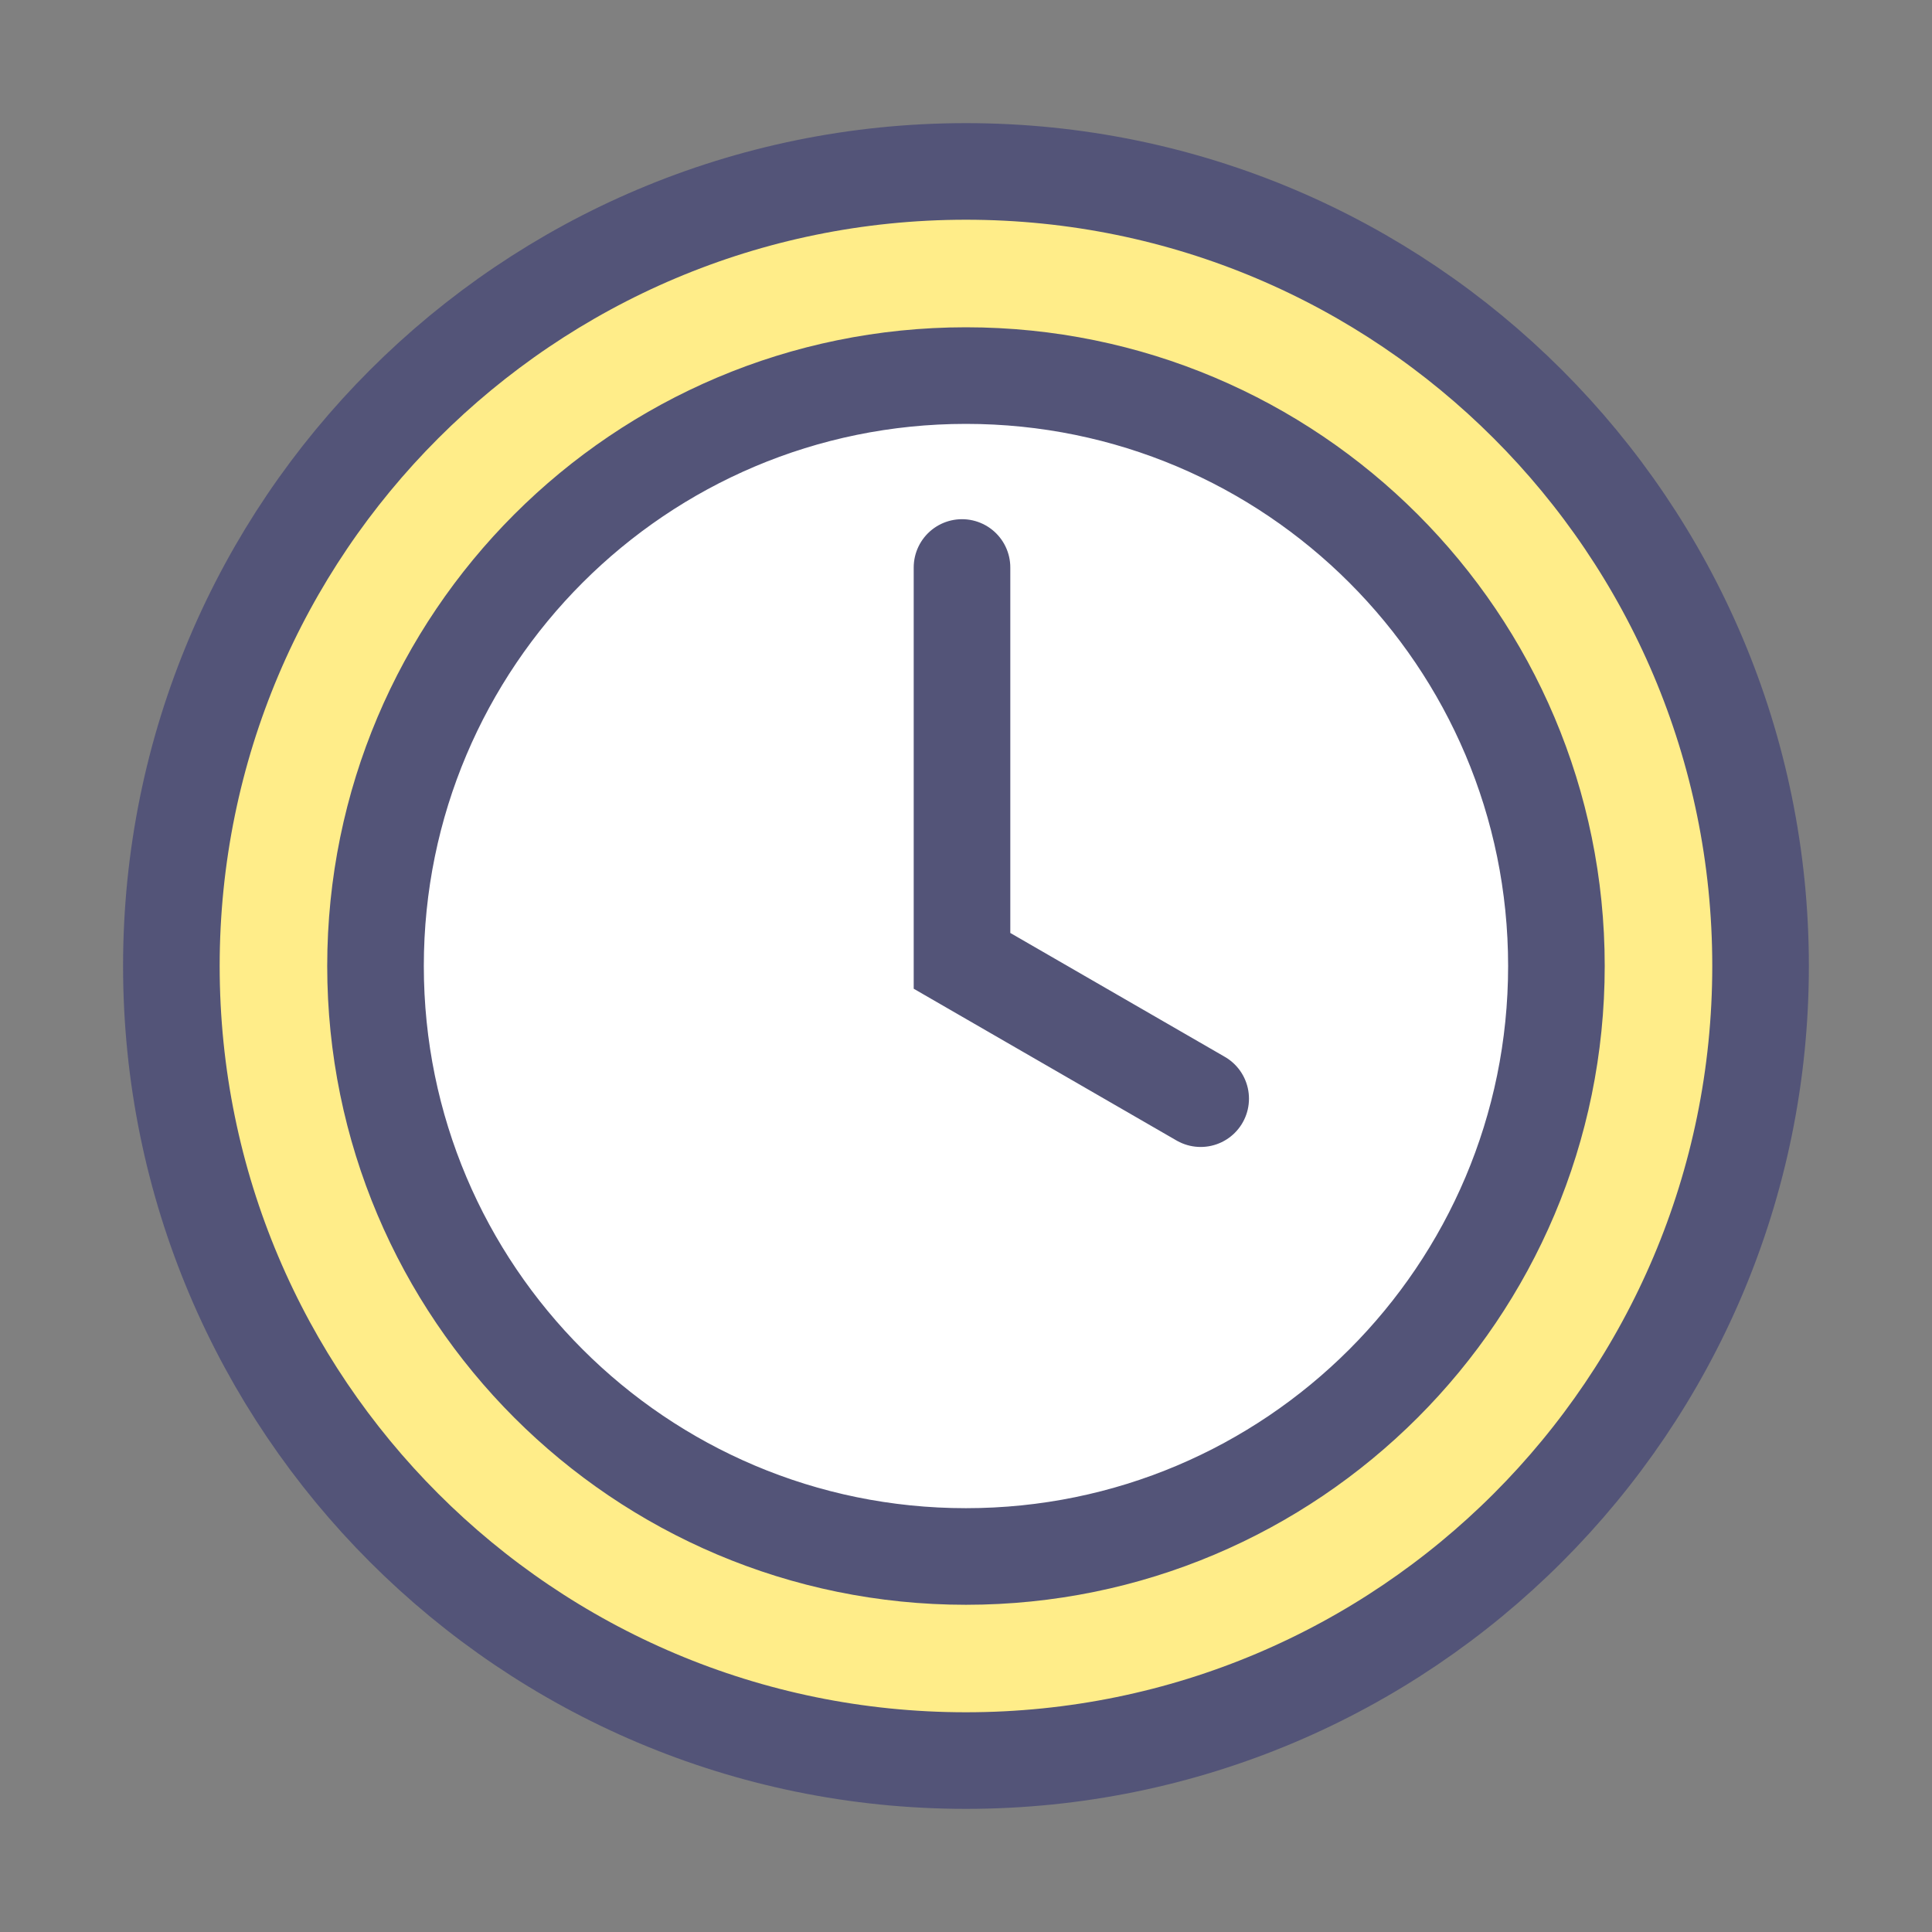
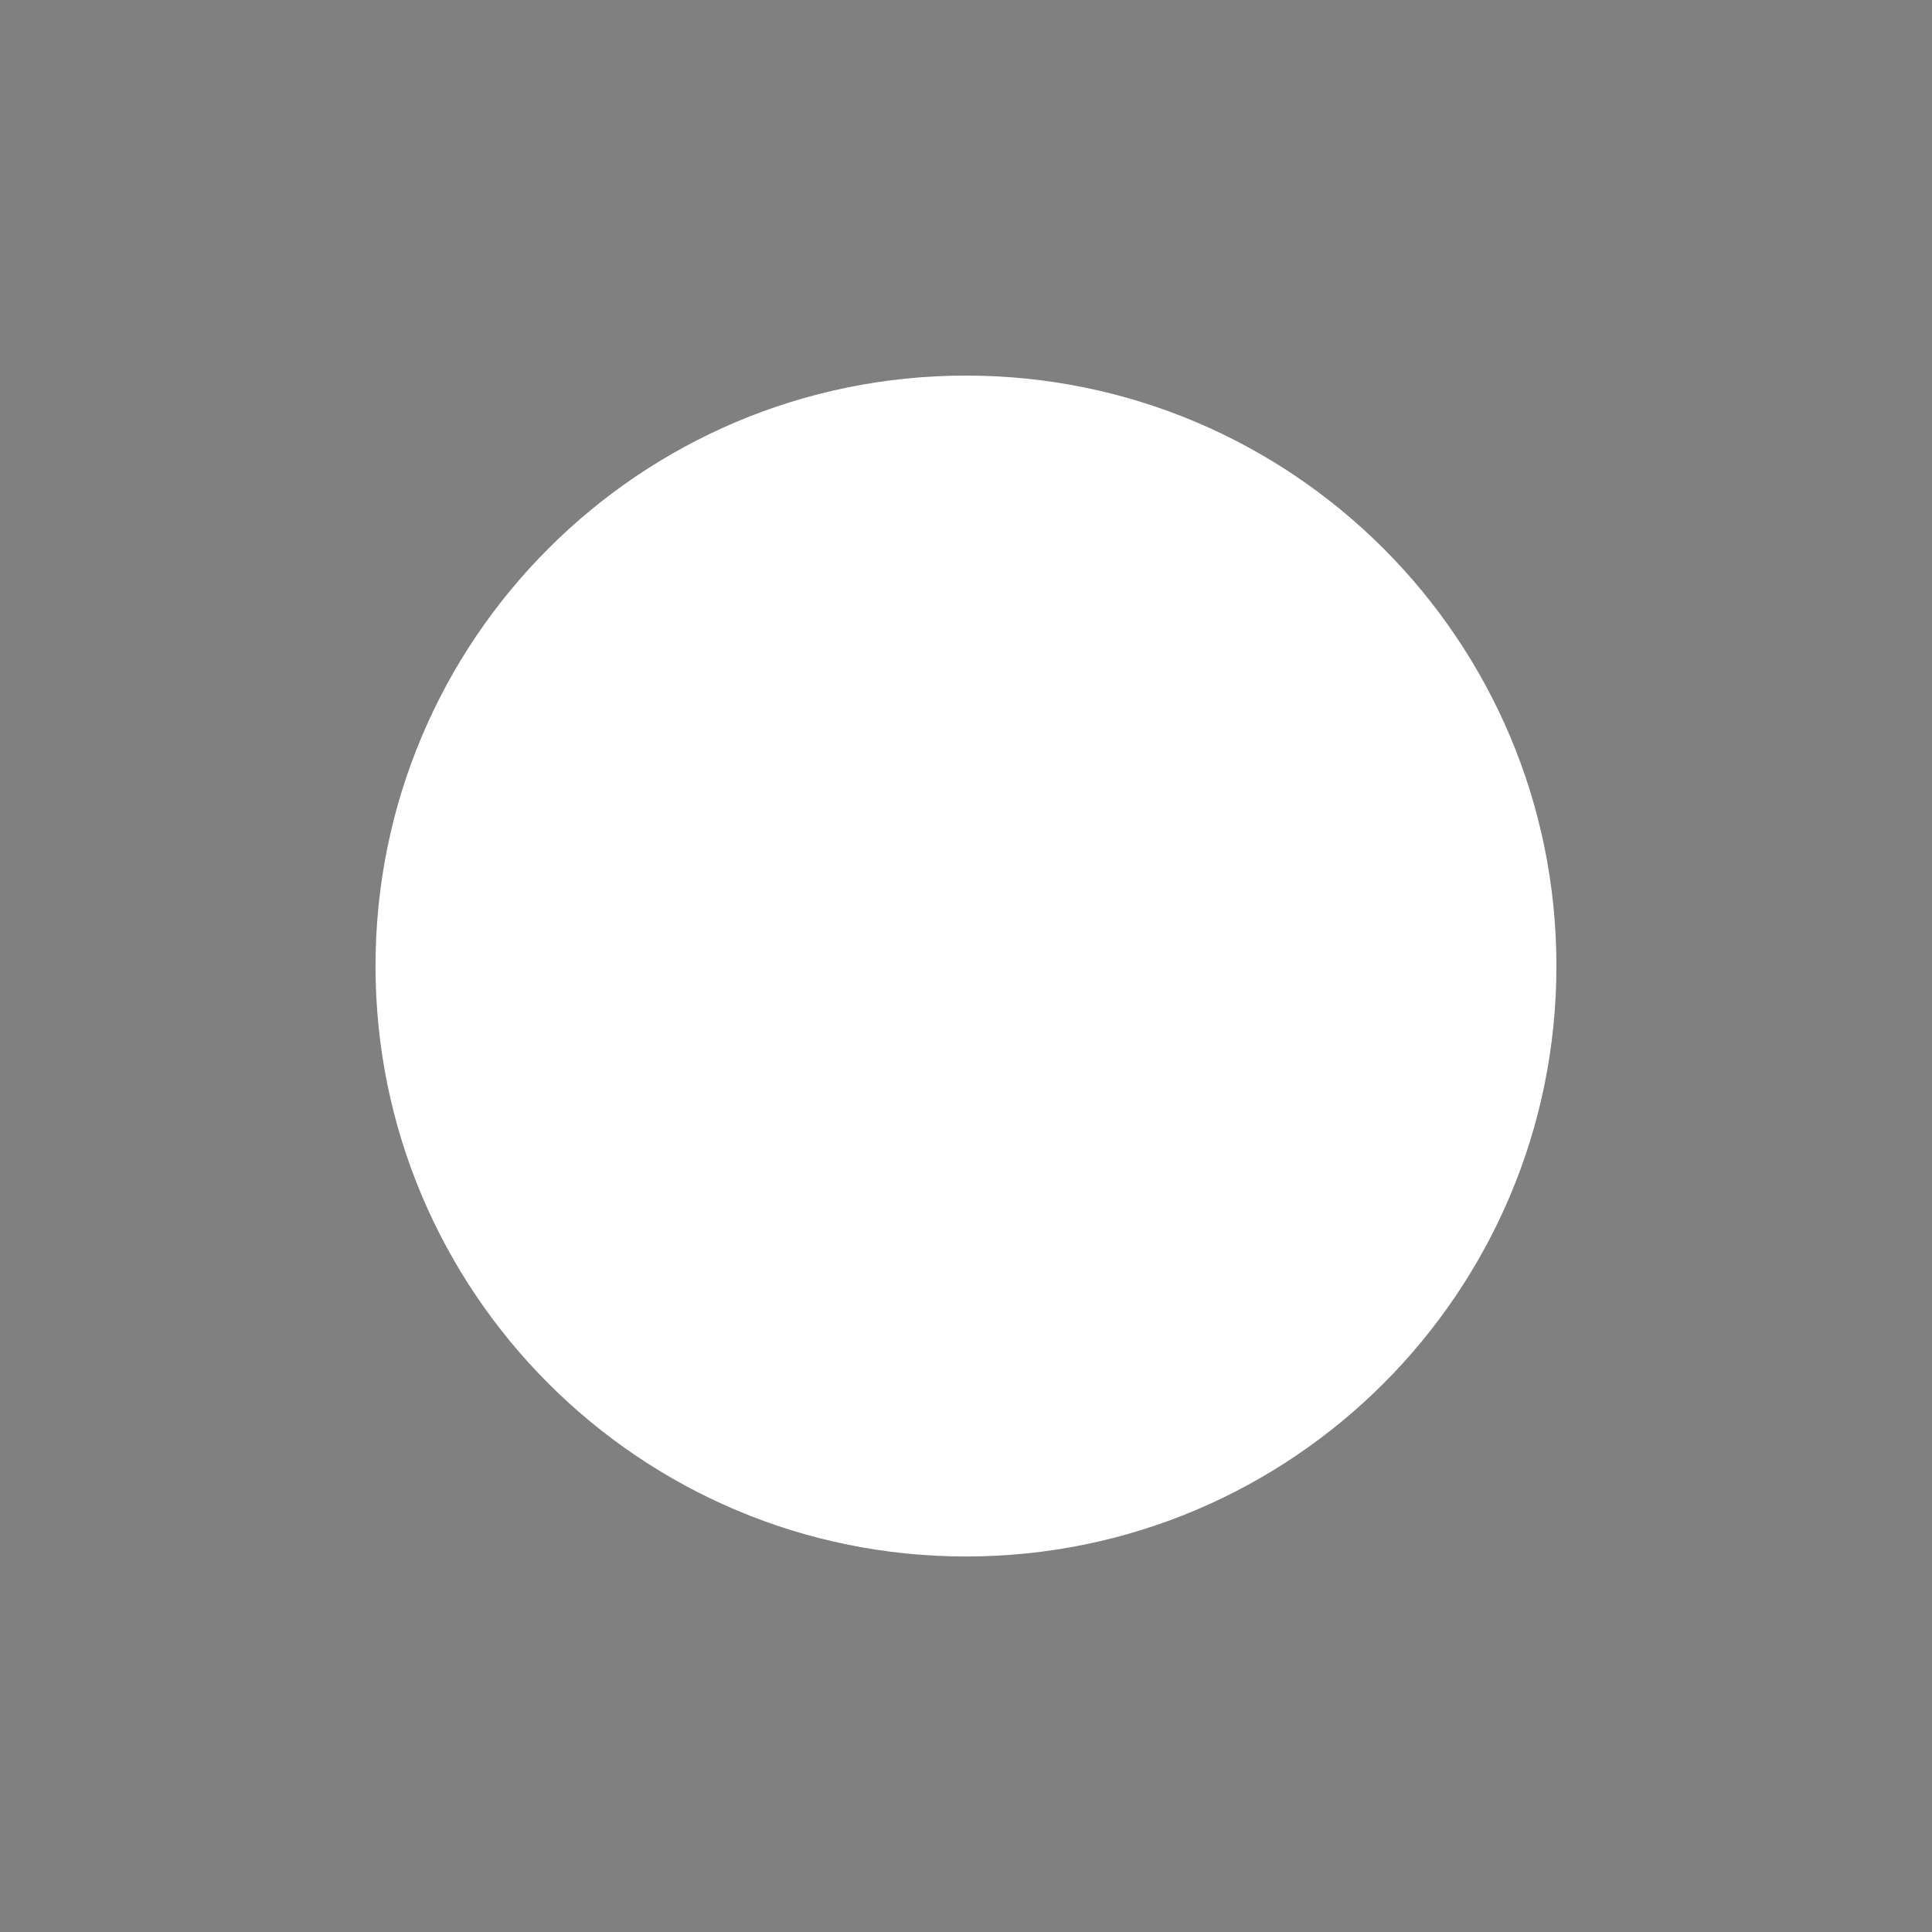
<svg xmlns="http://www.w3.org/2000/svg" width="30" height="30" viewBox="0 0 30 30" fill="none">
  <rect x="0" y="0" width="30" height="30" fill="#808080" stroke="none" />
  <path d="M24.168 15C24.168 20.064 20.063 24.169 14.999 24.169C9.936 24.169 5.831 20.064 5.831 15C5.831 9.936 9.936 5.832 14.999 5.832C20.063 5.832 24.168 9.936 24.168 15Z" fill="white" />
-   <path fill-rule="evenodd" clip-rule="evenodd" d="M27.338 15C27.338 21.814 21.814 27.338 14.999 27.338C8.185 27.338 2.661 21.814 2.661 15C2.661 8.186 8.185 2.662 14.999 2.662C21.814 2.662 27.338 8.186 27.338 15ZM14.999 24.169C20.063 24.169 24.168 20.064 24.168 15C24.168 9.936 20.063 5.832 14.999 5.832C9.936 5.832 5.831 9.936 5.831 15C5.831 20.064 9.936 24.169 14.999 24.169Z" fill="#FFED89" />
-   <path d="M14.938 8.812V14.92L18.644 17.06M27.338 15C27.338 21.814 21.814 27.338 14.999 27.338C8.185 27.338 2.661 21.814 2.661 15C2.661 8.186 8.185 2.662 14.999 2.662C21.814 2.662 27.338 8.186 27.338 15ZM24.168 15C24.168 20.064 20.063 24.169 14.999 24.169C9.936 24.169 5.831 20.064 5.831 15C5.831 9.936 9.936 5.832 14.999 5.832C20.063 5.832 24.168 9.936 24.168 15Z" stroke="#535478" stroke-width="1.5" stroke-linecap="round" />
</svg>